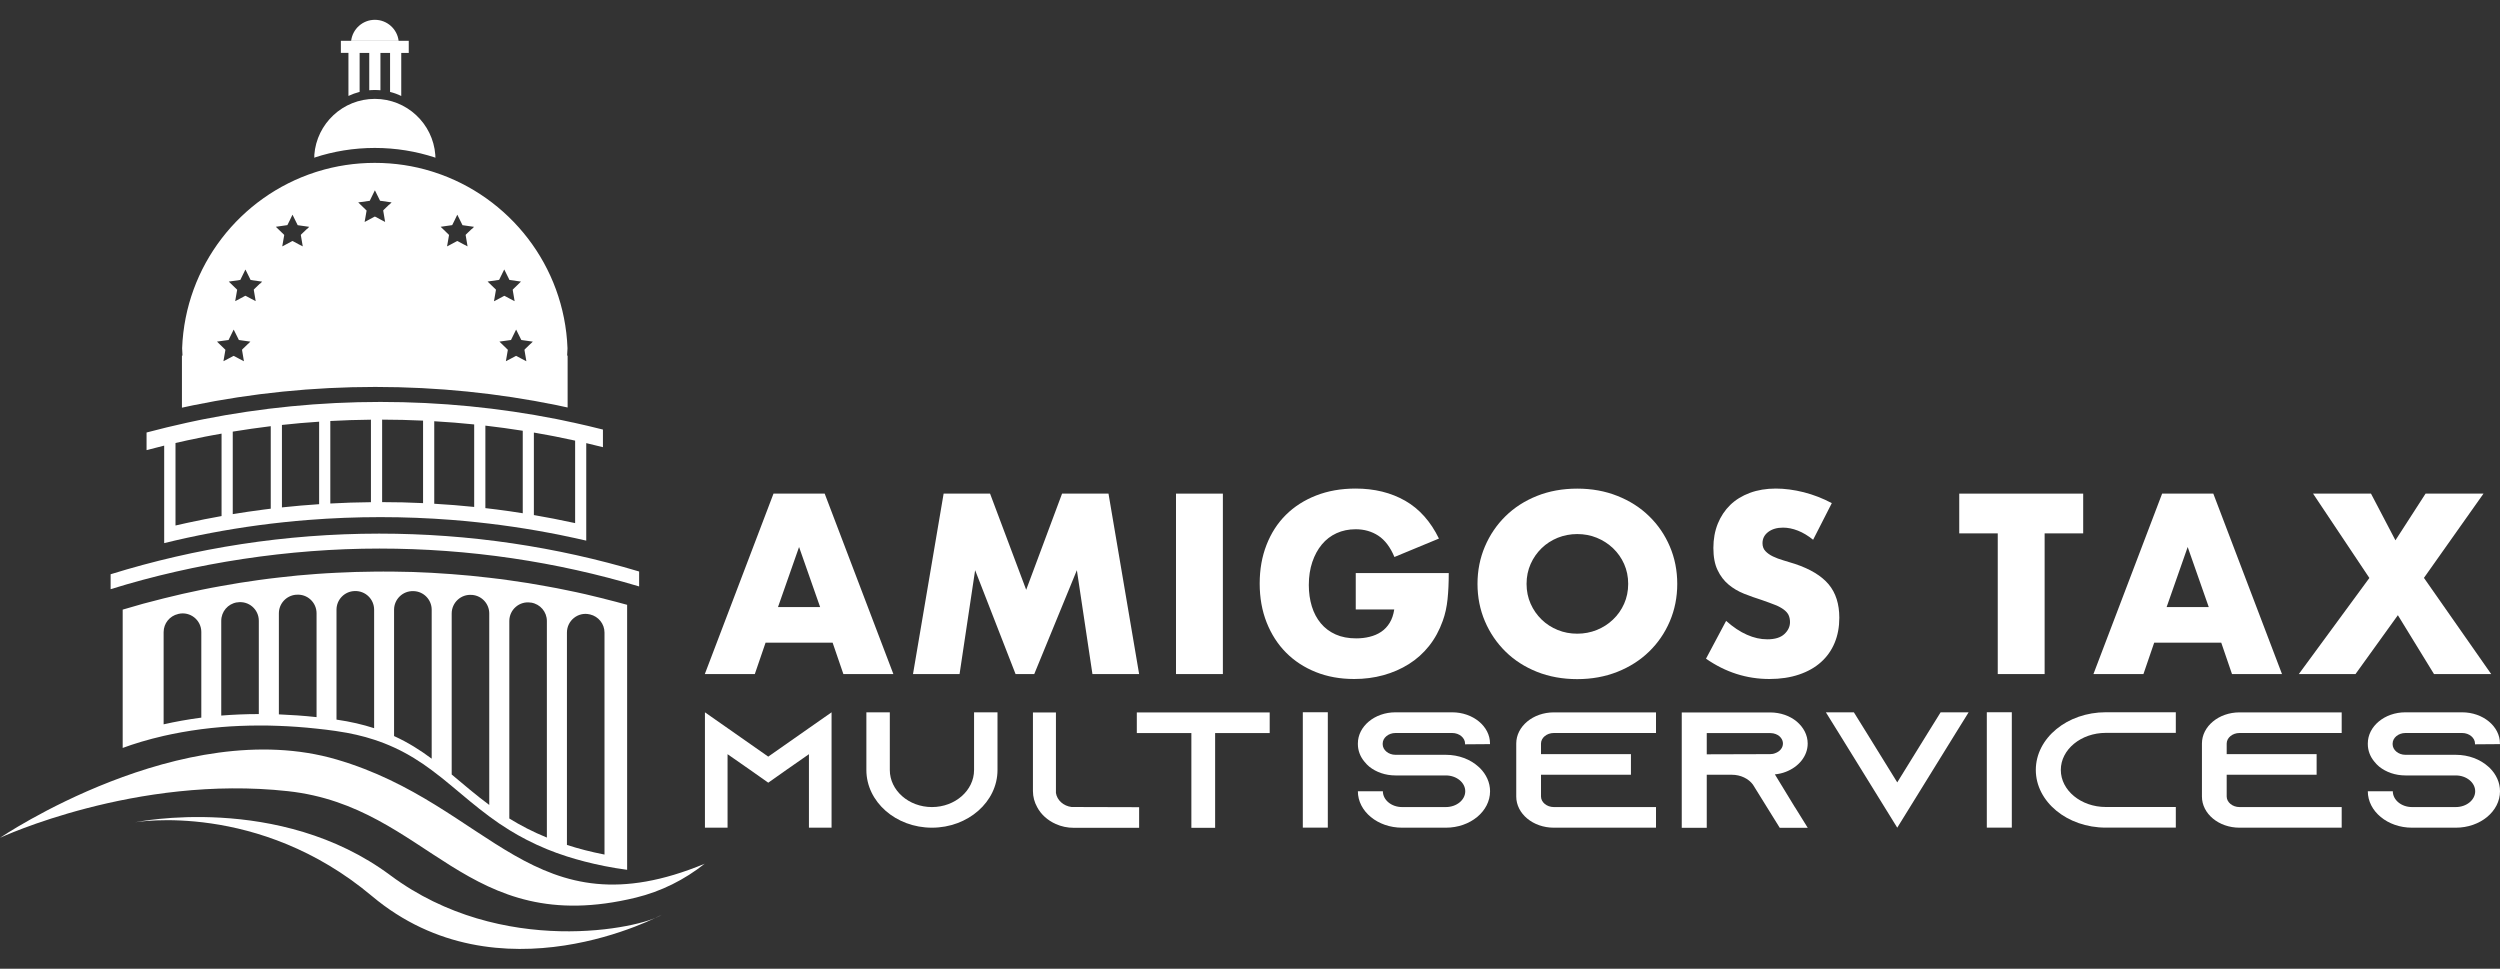
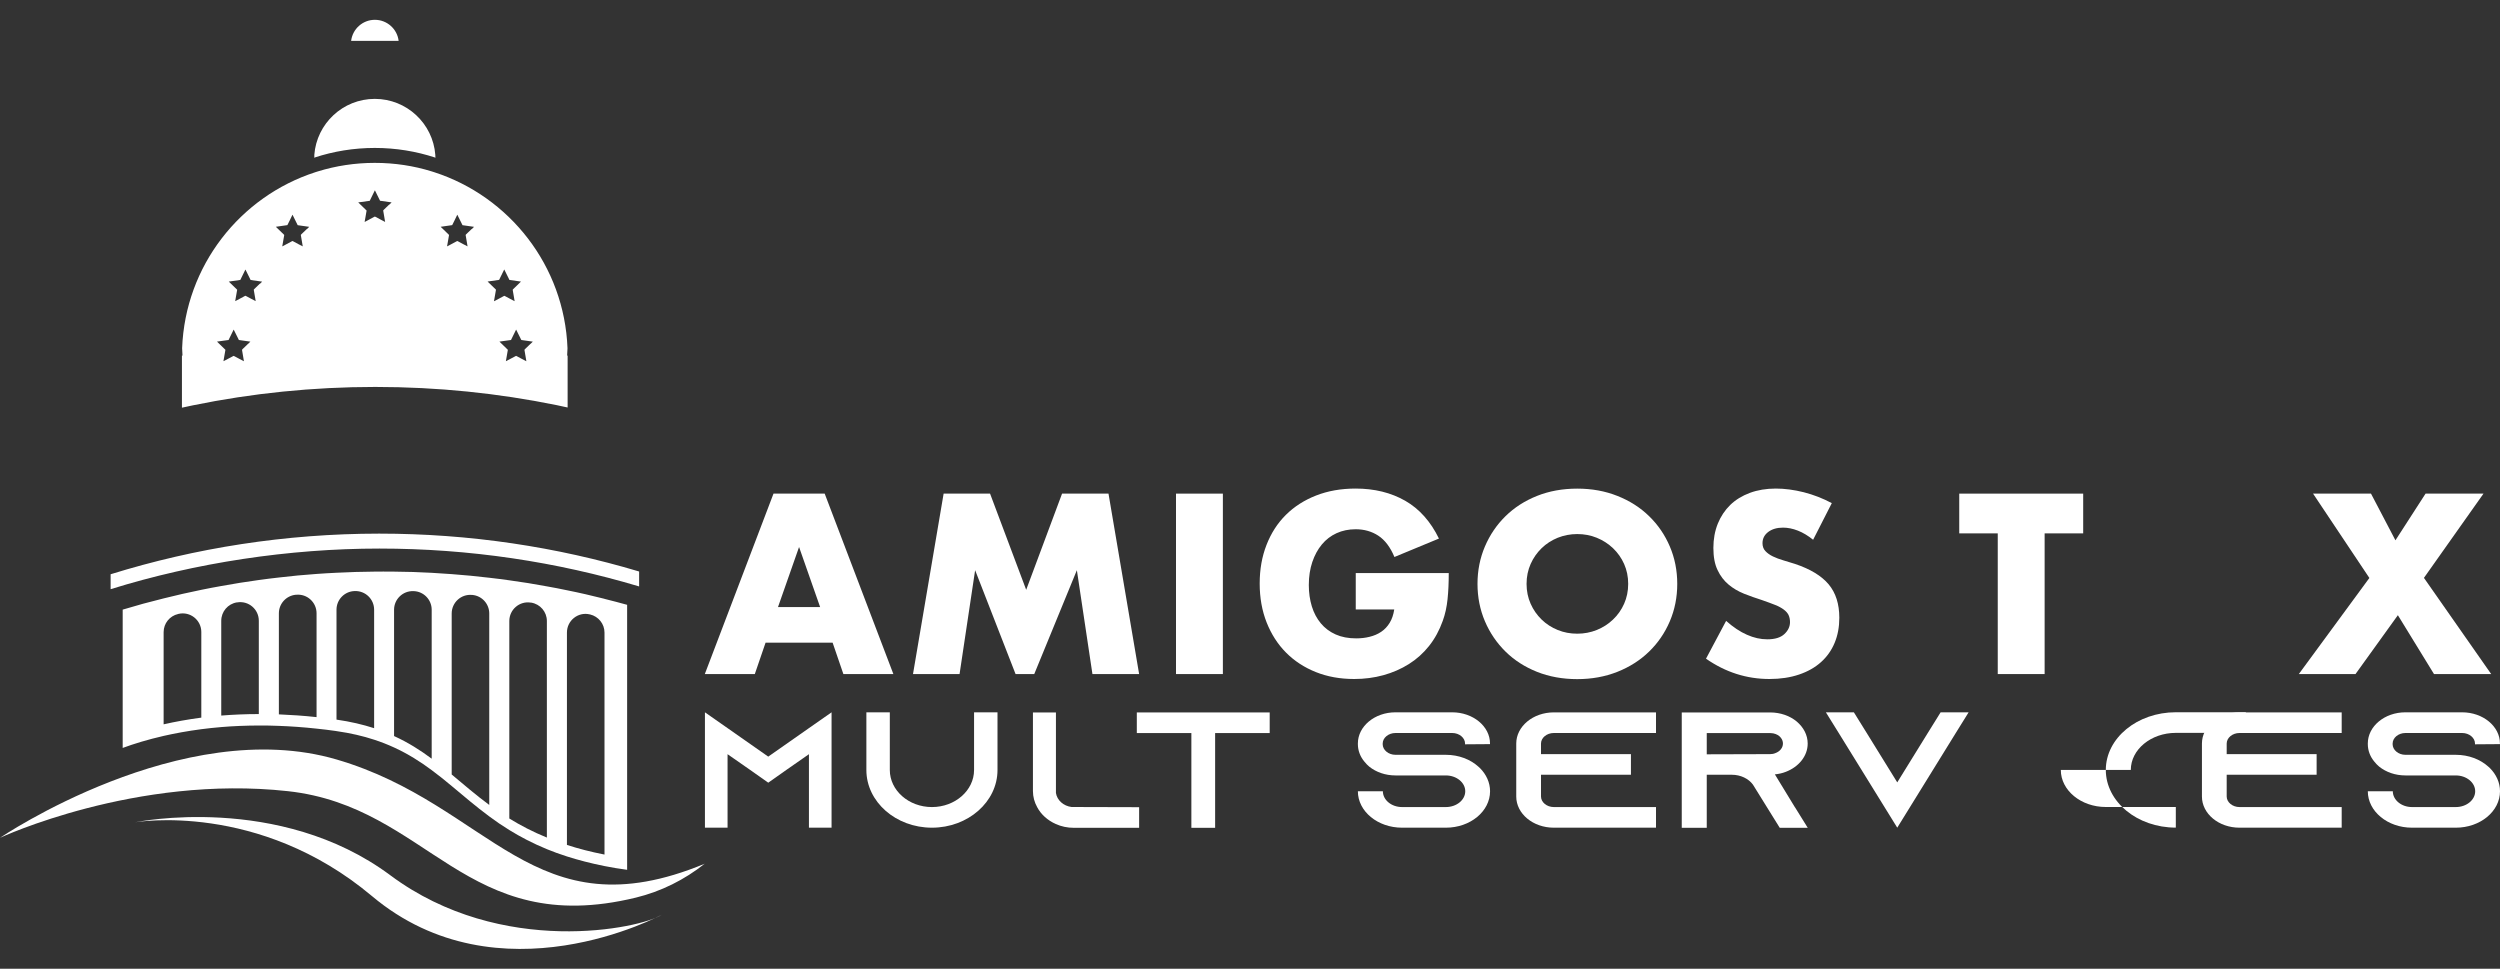
<svg xmlns="http://www.w3.org/2000/svg" id="Layer_1" version="1.1" viewBox="0 0 400 155">
  <rect x="0" y="0" width="400" height="155" fill="#333333" stroke="none" />
  <defs>
    <style>
      .st0 {
        fill: #fff;
      }
    </style>
  </defs>
  <g>
    <path class="st0" d="M133.21,102.83h-10.72l-1.72,5.02h-8l10.99-28.87h8.19l10.99,28.87h-8l-1.72-5.02ZM131.22,97.13l-3.37-9.61-3.37,9.61h6.74Z" />
    <path class="st0" d="M146.08,107.85l4.9-28.87h7.43l5.78,15.39,5.74-15.39h7.43l4.9,28.87h-7.47l-2.49-16.62-6.82,16.62h-2.99l-6.47-16.62-2.49,16.62h-7.47Z" />
    <path class="st0" d="M195.66,78.98v28.87h-7.5v-28.87h7.5Z" />
    <path class="st0" d="M216.91,91.69h14.89c0,1.53-.06,2.92-.19,4.17-.13,1.25-.38,2.41-.77,3.48-.54,1.51-1.26,2.84-2.18,4-.92,1.16-2,2.13-3.24,2.91-1.24.78-2.6,1.37-4.08,1.78-1.48.41-3.04.61-4.67.61-2.25,0-4.3-.37-6.14-1.11-1.85-.74-3.44-1.78-4.77-3.12-1.33-1.34-2.36-2.95-3.1-4.82s-1.11-3.95-1.11-6.22.36-4.31,1.09-6.18c.73-1.88,1.76-3.48,3.1-4.81,1.34-1.33,2.95-2.36,4.84-3.1,1.89-.74,3.99-1.11,6.32-1.11,3.01,0,5.65.65,7.93,1.95,2.27,1.3,4.07,3.32,5.4,6.05l-7.12,2.95c-.66-1.58-1.53-2.72-2.58-3.41-1.06-.69-2.27-1.03-3.62-1.03-1.12,0-2.14.21-3.06.63s-1.7,1.02-2.35,1.8c-.65.78-1.16,1.72-1.53,2.81-.37,1.1-.56,2.32-.56,3.68,0,1.23.16,2.36.48,3.41.32,1.05.8,1.95,1.44,2.72.64.77,1.43,1.36,2.37,1.78.94.42,2.04.63,3.29.63.74,0,1.46-.08,2.14-.25.69-.17,1.31-.43,1.86-.8.55-.37,1-.85,1.36-1.44.36-.59.6-1.3.73-2.14h-6.16v-5.82Z" />
    <path class="st0" d="M236.4,93.42c0-2.14.4-4.14,1.19-5.99.79-1.85,1.89-3.47,3.29-4.84,1.4-1.38,3.08-2.46,5.03-3.24,1.95-.78,4.1-1.17,6.45-1.17s4.47.39,6.43,1.17c1.97.78,3.66,1.86,5.07,3.24,1.42,1.38,2.52,2.99,3.31,4.84.79,1.85,1.19,3.85,1.19,5.99s-.4,4.14-1.19,5.99c-.79,1.85-1.9,3.47-3.31,4.84-1.42,1.38-3.11,2.46-5.07,3.24-1.97.78-4.11,1.17-6.43,1.17s-4.5-.39-6.45-1.17c-1.95-.78-3.63-1.86-5.03-3.24-1.4-1.38-2.5-2.99-3.29-4.84-.79-1.85-1.19-3.85-1.19-5.99ZM244.25,93.42c0,1.15.22,2.21.65,3.18.43.97,1.02,1.81,1.76,2.53.74.72,1.6,1.27,2.58,1.67.98.4,2.02.59,3.12.59s2.14-.2,3.12-.59c.98-.4,1.85-.95,2.6-1.67.75-.71,1.35-1.56,1.78-2.53.43-.97.65-2.03.65-3.18s-.22-2.21-.65-3.18c-.43-.97-1.03-1.81-1.78-2.53-.75-.71-1.62-1.27-2.6-1.67-.98-.4-2.02-.59-3.12-.59s-2.14.2-3.12.59c-.98.4-1.84.95-2.58,1.67-.74.72-1.33,1.56-1.76,2.53-.43.97-.65,2.03-.65,3.18Z" />
    <path class="st0" d="M290.11,86.37c-.82-.66-1.63-1.15-2.45-1.47-.82-.32-1.61-.48-2.37-.48-.97,0-1.76.23-2.37.69-.61.46-.92,1.06-.92,1.8,0,.51.15.93.46,1.26.31.33.71.62,1.21.86.5.24,1.06.45,1.68.63.63.18,1.24.37,1.86.57,2.45.82,4.24,1.91,5.38,3.27,1.14,1.37,1.7,3.15,1.7,5.34,0,1.48-.25,2.82-.75,4.02-.5,1.2-1.23,2.23-2.18,3.08-.96.86-2.13,1.52-3.52,1.99-1.39.47-2.97.71-4.73.71-3.65,0-7.03-1.08-10.15-3.25l3.22-6.05c1.12,1,2.23,1.74,3.33,2.22,1.1.49,2.18.73,3.25.73,1.23,0,2.14-.28,2.74-.84.6-.56.9-1.2.9-1.91,0-.43-.08-.81-.23-1.13-.15-.32-.41-.61-.77-.88-.36-.27-.82-.52-1.4-.75-.57-.23-1.27-.48-2.09-.77-.97-.31-1.92-.64-2.85-1.01-.93-.37-1.76-.86-2.49-1.47s-1.32-1.38-1.76-2.32c-.45-.93-.67-2.11-.67-3.54s.24-2.72.71-3.89c.47-1.16,1.14-2.16,1.99-2.99.86-.83,1.9-1.47,3.14-1.93,1.24-.46,2.62-.69,4.15-.69,1.43,0,2.92.2,4.48.59,1.56.4,3.05.98,4.48,1.74l-2.99,5.86Z" />
    <path class="st0" d="M327.14,85.34v22.51h-7.5v-22.51h-6.16v-6.36h19.83v6.36h-6.16Z" />
-     <path class="st0" d="M355.39,102.83h-10.72l-1.72,5.02h-8l10.99-28.87h8.19l10.99,28.87h-8l-1.72-5.02ZM353.4,97.13l-3.37-9.61-3.37,9.61h6.74Z" />
    <path class="st0" d="M379.09,92.46l-9-13.48h9.27l3.91,7.47,4.82-7.47h9.27l-9.53,13.48,10.76,15.39h-9.15l-5.78-9.42-6.78,9.42h-9.07l11.3-15.39Z" />
  </g>
  <g>
    <path class="st0" d="M133.05,113.97v18.46h-3.62v-11.76l-3.56,2.48-2.95,2.08-2.95-2.08-3.56-2.48v11.76h-3.62v-18.46l3.62,2.53,6.51,4.56,6.51-4.56,3.62-2.53Z" />
    <path class="st0" d="M159.6,113.97v9.23c0,5.09-4.71,9.23-10.49,9.23s-10.49-4.14-10.49-9.23v-9.23h3.75v9.23c0,3.27,3.03,5.93,6.74,5.93s6.74-2.66,6.74-5.93v-9.23h3.75Z" />
    <path class="st0" d="M182.26,129.15v3.3h-10.45c-1.03,0-2-.21-2.89-.61-1.3-.58-2.36-1.53-2.97-2.69-.44-.79-.68-1.66-.68-2.58v-12.58h3.68v12.89c.18,1.16,1.21,2.08,2.5,2.24l10.81.03Z" />
    <path class="st0" d="M203.15,113.99v3.3h-8.73v15.16h-3.8v-15.16h-8.73v-3.3h21.25Z" />
-     <path class="st0" d="M208.45,132.42v-18.46h4v18.46h-4Z" />
    <path class="st0" d="M234.41,119.08v-.11c0-.92-.93-1.69-2.05-1.69h-9.08c-1.12,0-2.05.76-2.05,1.69v.11c0,.92.93,1.69,2.05,1.69h8.06c2.08,0,3.93.74,5.21,1.9.1.08.16.16.26.24.99,1,1.6,2.29,1.6,3.69,0,3.22-3.17,5.83-7.07,5.83h-7.01c-3.9,0-7.07-2.61-7.07-5.83h4c0,1.4,1.38,2.53,3.07,2.53h7.01c1.7,0,3.1-1.13,3.1-2.53s-1.41-2.53-3.1-2.53h-8.06c-1.63,0-3.1-.53-4.19-1.4-.29-.24-.54-.5-.77-.79-.67-.79-1.06-1.77-1.06-2.82v-.11c0-2.74,2.69-4.98,6.01-4.98h9.08c3.33,0,6.05,2.24,6.05,4.98v.11l-4,.03Z" />
    <path class="st0" d="M246.56,118.95v1.71h14.39v3.3h-14.39v3.48c0,.92.93,1.69,2.05,1.69h16.35v3.3h-16.35c-3.33,0-6.01-2.24-6.01-4.98v-8.49c0-2.74,2.69-4.98,6.01-4.98h16.35v3.3h-16.35c-1.12,0-2.05.76-2.05,1.69Z" />
    <path class="st0" d="M287.19,129.15l2.05,3.3h-4.48l-2.05-3.3-2.14-3.45-.1-.16c-.7-.95-1.95-1.58-3.39-1.58h-4v8.49h-4v-18.46h14.14c1.66,0,3.17.55,4.25,1.45,1.09.92,1.76,2.16,1.76,3.53,0,2-1.44,3.74-3.52,4.53-.54.21-1.12.34-1.73.4l3.2,5.25ZM283.22,120.66c.29,0,.58-.05.83-.16.74-.26,1.22-.87,1.22-1.53,0-.61-.38-1.03-.61-1.21-.26-.21-.74-.47-1.44-.47h-10.14v3.4l10.14-.03Z" />
    <path class="st0" d="M314.98,113.97l-2.05,3.3-9.37,15.16-9.37-15.16-2.05-3.3h4.48l2.05,3.3,4.89,7.91,4.89-7.91,2.05-3.3h4.48Z" />
-     <path class="st0" d="M317.89,132.42v-18.46h4v18.46h-4Z" />
-     <path class="st0" d="M329.73,123.19c0,3.27,3.23,5.93,7.2,5.93h11.2v3.3h-11.2c-6.17,0-11.2-4.14-11.2-9.23s5.02-9.23,11.2-9.23h11.2v3.3h-11.2c-3.97,0-7.2,2.66-7.2,5.93Z" />
+     <path class="st0" d="M329.73,123.19c0,3.27,3.23,5.93,7.2,5.93h11.2v3.3c-6.17,0-11.2-4.14-11.2-9.23s5.02-9.23,11.2-9.23h11.2v3.3h-11.2c-3.97,0-7.2,2.66-7.2,5.93Z" />
    <path class="st0" d="M356.27,118.95v1.71h14.39v3.3h-14.39v3.48c0,.92.93,1.69,2.05,1.69h16.35v3.3h-16.35c-3.33,0-6.01-2.24-6.01-4.98v-8.49c0-2.74,2.69-4.98,6.01-4.98h16.35v3.3h-16.35c-1.12,0-2.05.76-2.05,1.69Z" />
    <path class="st0" d="M396,119.08v-.11c0-.92-.93-1.69-2.05-1.69h-9.08c-1.12,0-2.05.76-2.05,1.69v.11c0,.92.93,1.69,2.05,1.69h8.06c2.08,0,3.93.74,5.21,1.9.1.08.16.16.26.24.99,1,1.6,2.29,1.6,3.69,0,3.22-3.17,5.83-7.07,5.83h-7.01c-3.9,0-7.07-2.61-7.07-5.83h4c0,1.4,1.38,2.53,3.07,2.53h7.01c1.7,0,3.1-1.13,3.1-2.53s-1.41-2.53-3.1-2.53h-8.06c-1.63,0-3.1-.53-4.19-1.4-.29-.24-.54-.5-.77-.79-.67-.79-1.06-1.77-1.06-2.82v-.11c0-2.74,2.69-4.98,6.01-4.98h9.08c3.33,0,6.05,2.24,6.05,4.98v.11l-4,.03Z" />
  </g>
-   <path class="st0" d="M91.65,67.6c-.59-.13-1.18-.26-1.77-.38-.29-.06-.58-.12-.88-.18-9.09-1.79-18.5-2.73-28.13-2.73s-19.13.95-28.27,2.76c-.29.06-.59.12-.89.18-.59.13-1.19.24-1.78.38-2.18.48-4.34,1-6.48,1.57v2.82c.94-.25,1.88-.49,2.82-.72v15.6c.6-.14,1.19-.29,1.79-.43.62-.14,1.24-.28,1.87-.42,5.02-1.09,10.13-1.93,15.33-2.48,1.36-.15,2.72-.28,4.1-.38,3.79-.3,7.63-.45,11.51-.45s7.62.15,11.37.44c1.37.11,2.74.23,4.1.38h0c5.18.55,10.29,1.37,15.3,2.46.13.03.25.05.38.08.6.13,1.19.26,1.78.4v-15.6c.9.21,1.79.43,2.67.65v-2.82c-1.6-.41-3.21-.78-4.83-1.14ZM35.45,82.57c-1.85.33-3.68.69-5.5,1.09-.63.14-1.25.28-1.87.42v-13.2c.62-.14,1.24-.28,1.87-.42.94-.21,1.9-.4,2.84-.59.37-.08.74-.14,1.11-.21.51-.1,1.03-.19,1.55-.28v13.2ZM43.32,81.39c-.37.04-.74.09-1.11.14-1.66.21-3.32.46-4.97.73v-13.2c2.01-.33,4.04-.62,6.08-.87v13.2ZM51.06,80.67c-1.95.13-3.89.29-5.81.5-.04,0-.09,0-.14.02v-13.2c1.97-.22,3.95-.39,5.95-.52v13.2ZM59.35,80.35c-2.18.02-4.35.09-6.5.21v-13.2c2.15-.12,4.32-.19,6.5-.21v13.2ZM67.69,80.5c-2.17-.11-4.36-.16-6.55-.16v-13.2c2.2,0,4.38.06,6.55.16v13.2ZM75.87,81.11c-2.12-.22-4.25-.39-6.39-.51v-13.2c2.14.12,4.27.29,6.39.51v13.2ZM83.64,82.12c-1.4-.23-2.81-.43-4.23-.61-.58-.08-1.17-.14-1.75-.21v-13.2c2.01.23,4,.51,5.98.82v13.2ZM92.03,83.7c-.13-.03-.25-.06-.38-.08-2.06-.45-4.14-.85-6.23-1.21v-13.2c.77.13,1.53.26,2.28.41.37.07.74.14,1.11.21.95.19,1.89.38,2.83.59.13.03.25.05.38.08v13.2Z" />
  <path class="st0" d="M102.26,91.44v2.39c-13.16-3.94-27.12-6.06-41.56-6.06s-29.41,2.27-43,6.5v-2.39c13.56-4.21,27.98-6.49,42.92-6.5h.08c14.45,0,28.4,2.12,41.56,6.06Z" />
  <path class="st0" d="M96.72,95.81c-1.99-.5-3.99-.97-6.01-1.37-1.06-.23-2.13-.43-3.2-.62-1.99-.37-3.99-.7-6.01-.97-1.06-.15-2.13-.29-3.21-.41-1.99-.24-4-.43-6.01-.58-1.06-.08-2.13-.15-3.2-.21-2-.11-4-.18-6.02-.19-.58,0-1.15-.01-1.74-.01-.49,0-.98,0-1.46.01-2.01.01-4.02.08-6.01.18-1.07.05-2.13.11-3.2.19-2.01.14-4.02.33-6.02.57-1.07.12-2.14.25-3.2.4-2.02.28-4.02.59-6.01.96-1.07.19-2.14.39-3.2.61-2.02.41-4.03.87-6.02,1.37-2.21.54-4.4,1.14-6.57,1.8v22.13c1.76-.65,3.95-1.33,6.57-1.93,1.81-.41,3.81-.78,6.02-1.07,1.02-.13,2.09-.25,3.2-.34,1.88-.16,3.89-.24,6.01-.25,1.04,0,2.1.01,3.2.06,1.91.07,3.92.21,6.02.44,1.01.1,2.04.23,3.09.38.04,0,.07.01.11.02,2.24.32,4.22.78,6.01,1.37,1.14.37,2.2.79,3.2,1.25,2.26,1.04,4.21,2.28,6.02,3.63,1.1.81,2.15,1.66,3.2,2.54,1.93,1.6,3.84,3.26,6.01,4.86,1,.75,2.07,1.48,3.21,2.18,1.78,1.1,3.75,2.13,6.01,3.06,1,.41,2.07.8,3.2,1.16,1.82.58,3.81,1.1,6.01,1.54,1.15.23,2.35.43,3.62.6v-42.4c-1.2-.33-2.4-.65-3.62-.95ZM26.18,115.9v-14.76c0-1.39.96-2.59,2.32-2.9.02,0,.04-.01.07-.02,1.86-.43,3.64.99,3.64,2.9v13.7c-2.2.29-4.21.66-6.02,1.07ZM35.4,114.49v-15.17c0-1.46,1.06-2.71,2.51-2.94.02,0,.04,0,.06,0,1.81-.29,3.44,1.11,3.44,2.94v14.93c-2.13,0-4.13.09-6.01.24ZM44.62,114.3v-16.17c0-1.54,1.17-2.82,2.7-2.97.02,0,.04,0,.07,0,1.75-.17,3.26,1.21,3.26,2.97v16.61c-2.1-.23-4.1-.36-6.02-.44ZM53.84,115.14v-17.59c0-1.61,1.28-2.93,2.89-2.98.02,0,.04,0,.06,0,1.68-.05,3.07,1.3,3.07,2.98v18.96c-1.79-.58-3.77-1.05-6.01-1.37ZM63.05,117.77v-20.21c0-1.68,1.39-3.03,3.07-2.98.02,0,.04,0,.07,0,1.6.05,2.88,1.37,2.88,2.98v23.83c-1.81-1.35-3.76-2.59-6.02-3.62ZM72.27,123.93v-25.77c0-1.76,1.51-3.14,3.26-2.97.02,0,.04,0,.06,0,1.53.15,2.69,1.43,2.69,2.97v30.63c-2.17-1.61-4.09-3.27-6.01-4.87ZM81.49,130.97v-31.61c0-1.83,1.64-3.24,3.45-2.94.02,0,.04,0,.06,0,1.44.24,2.5,1.48,2.5,2.94v34.65c-2.27-.92-4.24-1.96-6.01-3.05ZM90.71,135.19v-33.99c0-1.91,1.78-3.34,3.64-2.9.02,0,.04,0,.06.01,1.35.32,2.31,1.52,2.31,2.9v35.52c-2.2-.43-4.19-.95-6.01-1.54Z" />
  <g>
    <path class="st0" d="M50.29,24.82c0,.13.02.26.03.4-.02,0-.04.01-.06.02,0-.14.01-.28.03-.41Z" />
    <path class="st0" d="M90.74,56.91c.03-.4.05-.79.06-1.19h0c-.5-13.21-9.3-24.28-21.33-28.17-.13-.04-.25-.08-.38-.12h0c-2.88-.9-5.95-1.37-9.13-1.37s-6.24.48-9.12,1.37c-.13.04-.26.08-.38.12-12.03,3.89-20.82,14.96-21.32,28.16h0c.01.4.04.8.06,1.19h-.09v8.33c.36-.08.72-.16,1.07-.23.23-.05.46-.1.7-.15,9.42-1.93,19.18-2.94,29.16-2.94s19.64,1,29.02,2.91c.23.05.46.1.69.15.36.07.71.14,1.07.23v-8.3h-.09ZM39.69,55.01c-.29.28-.59.56-.88.85-.03.03-.07.07-.09.11.09.61.21,1.22.31,1.83-.49-.24-.96-.51-1.44-.76-.03-.02-.18-.1-.2-.1s-.08.03-.09.04c-.48.24-.95.51-1.42.75-.02.01-.11.06-.13.06l.31-1.78v-.05l-1.33-1.29s.02-.01.03-.02c.6-.08,1.21-.16,1.81-.25.26-.5.49-1,.73-1.49.02-.04.04-.11.07-.14,0-.01.01-.03.03-.02l.82,1.65c.61.09,1.22.18,1.83.26h.01c-.11.13-.23.24-.35.35ZM41.57,45.39c-.29.28-.59.56-.88.85-.03.04-.07.07-.09.11.09.62.21,1.22.31,1.83-.49-.24-.96-.51-1.44-.76-.03-.02-.18-.1-.2-.1s-.08.03-.09.04c-.48.24-.95.51-1.42.76-.02,0-.11.06-.13.06l.31-1.78v-.05l-1.33-1.29s.02-.01.03-.01c.6-.09,1.21-.17,1.81-.26.26-.5.49-1,.73-1.49.02-.04.04-.11.07-.14,0,0,.01-.03.03-.02l.82,1.66c.61.09,1.22.18,1.83.26v.02c-.1.11-.22.22-.34.33ZM49.1,36.64c-.29.28-.59.56-.88.84-.03.04-.07.08-.09.11.09.62.21,1.22.31,1.83-.49-.23-.96-.51-1.44-.76-.03-.01-.18-.09-.2-.1-.02,0-.08.03-.09.04-.48.24-.95.51-1.42.76-.02,0-.11.06-.13.06l.31-1.78v-.06l-1.33-1.29s.02-.01.03-.01c.6-.09,1.21-.17,1.81-.26.26-.49.49-1,.73-1.49.02-.04.04-.11.07-.14,0,0,.01-.03.03-.02l.82,1.66c.61.09,1.22.18,1.83.26v.02c-.1.11-.22.23-.34.34ZM62.28,32.72c-.29.28-.59.56-.88.85-.03.03-.07.07-.09.11.09.61.21,1.22.31,1.83-.49-.24-.96-.51-1.44-.77-.03-.01-.18-.09-.2-.09s-.08.03-.09.04c-.48.24-.95.51-1.42.76-.02.01-.11.06-.13.06l.31-1.78v-.05l-1.33-1.29s.02,0,.03-.01c.6-.08,1.21-.16,1.81-.25.26-.5.49-1,.73-1.5.02-.04.04-.1.07-.14,0-.01.01-.03.03-.03l.82,1.66c.61.09,1.22.18,1.83.26v.02c-.1.12-.22.23-.34.34ZM75.47,36.64c-.29.28-.59.56-.88.84-.03.04-.07.08-.09.11.09.62.21,1.22.31,1.83-.49-.23-.96-.51-1.44-.76-.03-.01-.18-.09-.2-.1-.02,0-.08.03-.09.04-.48.24-.95.51-1.42.76-.02,0-.11.06-.13.06l.31-1.78v-.06l-1.33-1.29s.02-.01.03-.01c.6-.09,1.21-.17,1.81-.26.26-.49.49-1,.73-1.49.02-.04.04-.11.07-.14,0,0,.01-.03.03-.02l.82,1.66c.61.09,1.22.18,1.83.26v.02c-.1.11-.22.23-.34.34ZM79.04,48.17l.31-1.78v-.05l-1.33-1.29s.02-.01.03-.01c.6-.09,1.21-.17,1.81-.26.26-.5.49-1,.73-1.49.02-.04.04-.11.07-.14,0,0,.01-.03.03-.02l.82,1.66c.61.09,1.22.18,1.83.26v.02c-.1.11-.22.22-.34.33-.29.28-.59.56-.88.85-.03.04-.07.07-.09.11.09.62.21,1.22.31,1.83-.49-.24-.96-.51-1.44-.76-.03-.02-.18-.1-.2-.1s-.08.03-.09.04c-.48.24-.95.51-1.42.76-.02,0-.11.06-.13.06ZM84.88,55.01c-.29.28-.59.56-.88.85-.03.03-.07.07-.09.11.09.61.21,1.22.31,1.83-.49-.24-.96-.51-1.44-.76-.03-.02-.18-.1-.2-.1s-.08.03-.09.04c-.48.24-.95.51-1.42.75-.02.01-.11.06-.13.06l.31-1.78v-.05l-1.33-1.29s.02-.01.03-.02c.6-.08,1.21-.16,1.81-.25.26-.5.49-1,.73-1.49.02-.04.04-.11.07-.14,0-.01.01-.03.03-.02l.82,1.65c.61.09,1.22.18,1.83.26h.01c-.11.13-.23.24-.35.35Z" />
    <path class="st0" d="M69.68,25.23s-.04-.01-.06-.02c.01-.13.03-.26.03-.4.01.14.03.28.03.41Z" />
  </g>
  <path class="st0" d="M69.65,24.78v.03c0,.13-.02.26-.03.4-3.03-1-6.28-1.54-9.65-1.54s-6.62.54-9.65,1.54c-.01-.13-.03-.26-.03-.4v-.03c.38-5.01,4.57-8.96,9.68-8.96s9.3,3.95,9.68,8.96Z" />
  <path class="st0" d="M63.78,6.54h-7.6c.23-1.9,1.84-3.37,3.8-3.37s3.58,1.48,3.8,3.37Z" />
-   <path class="st0" d="M65.4,6.54v1.93h-1.2v6.89c-.56-.28-1.17-.5-1.79-.65v-6.24h-1.54v5.97c-.3-.03-.6-.04-.9-.04s-.6.01-.89.04v-5.97h-1.54v6.23c-.62.16-1.22.38-1.79.65v-6.89h-1.21v-1.93h10.85Z" />
  <path class="st0" d="M112.77,138.19c-27.47,11.39-34.16-9.42-58.91-16.67-24.75-7.25-53.86,12.53-53.86,12.53,0,0,21.74-10.15,46.09-7.46,22.59,2.49,28.31,23.67,55.64,17.03,4.03-.98,7.78-2.85,11.03-5.43h0Z" />
  <path class="st0" d="M21.65,131.56s22.99-4.77,40.81,8.49c17.81,13.26,40.08,8.49,43.4,6.32,0,0-26,14.09-46.35-3-18.16-15.24-37.85-11.81-37.85-11.81Z" />
</svg>